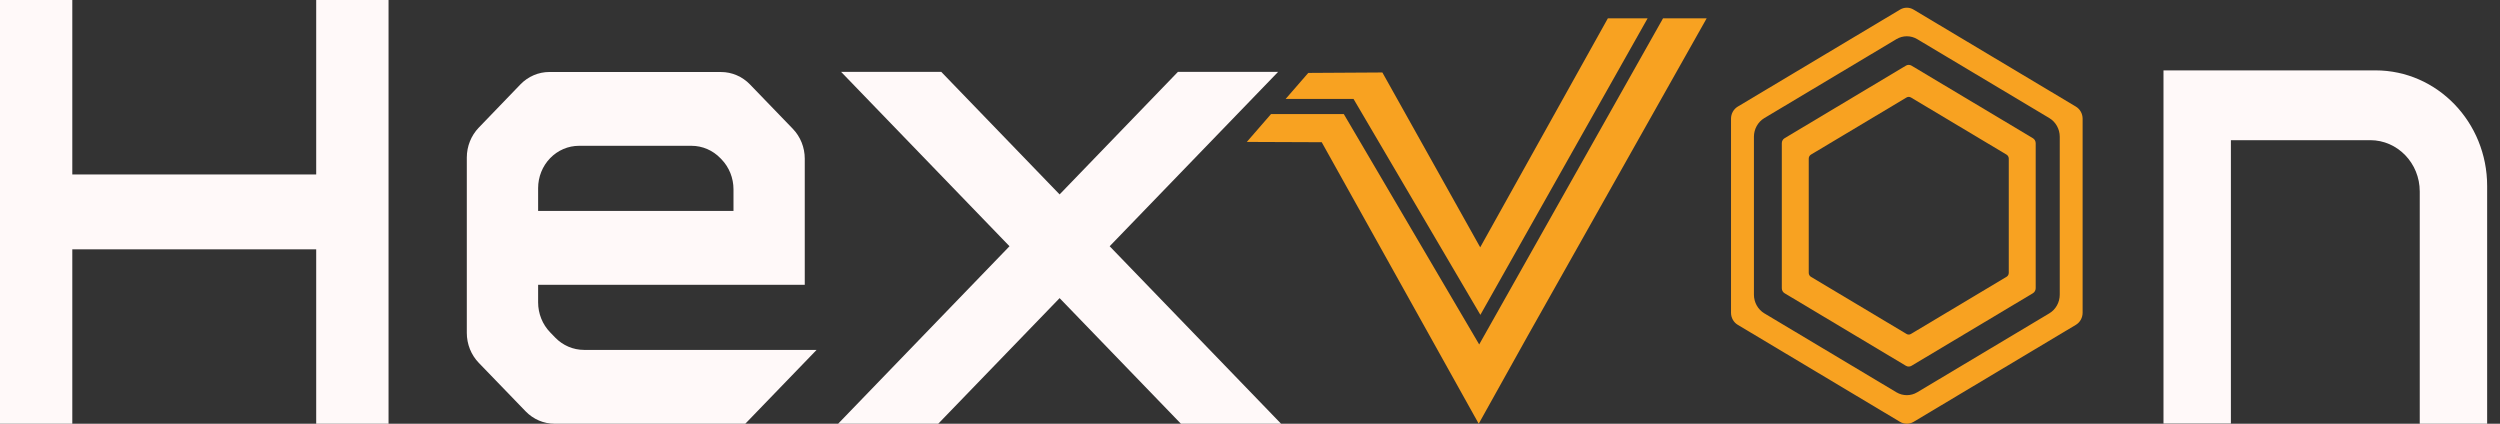
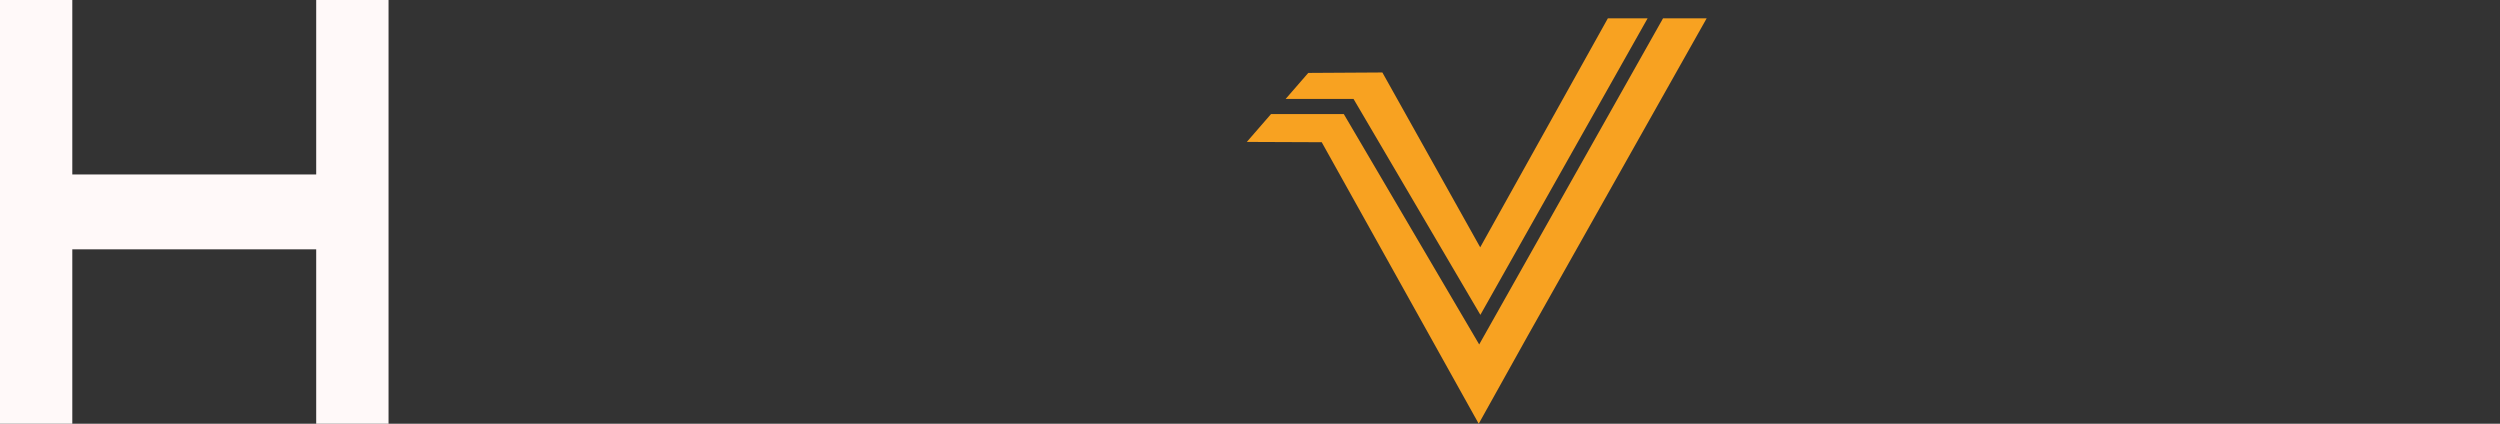
<svg xmlns="http://www.w3.org/2000/svg" fill="none" version="1.1" width="177" height="30" viewBox="0 0 177 30">
  <rect x="0" y="0" width="177" height="30" fill="#333333" stroke="none" />
  <g transform="matrix(1,0,0,-1,0,60)">
    <g>
      <path d="M27.509,60L27.509,30L22.387,30L22.387,42.347L5.119,42.347L5.119,30L0,30L0,60L5.119,60L5.119,47.65L22.387,47.65L22.387,60L27.509,60Z" fill="#FFF9F9" fill-opacity="1" style="mix-blend-mode:passthrough" />
    </g>
    <g>
-       <path d="M38.947,48.798C39.49,49.361,40.227,49.677,40.995,49.677L48.958,49.677C49.726,49.677,50.463,49.361,51.006,48.798L51.083,48.719C51.626,48.156,51.931,47.394,51.931,46.598L51.931,45.065L38.099,45.065L38.099,46.678C38.099,47.473,38.404,48.236,38.947,48.798ZM39.303,36.105L38.947,36.474C38.404,37.036,38.099,37.799,38.099,38.594L38.099,39.838L56.977,39.838L56.977,48.764C56.977,49.559,56.672,50.322,56.128,50.884L53.097,54.023C52.554,54.585,51.818,54.901,51.05,54.901L38.895,54.903C38.126,54.903,37.388,54.586,36.844,54.023L33.896,50.963C33.354,50.401,33.05,49.639,33.05,48.845L33.05,36.43C33.05,35.634,33.355,34.872,33.899,34.309C34.857,33.318,36.304,31.82,37.215,30.877C37.759,30.315,38.494,30,39.262,30L52.767,30L57.815,35.227L41.351,35.227C40.583,35.227,39.846,35.543,39.303,36.105Z" fill="#FFF9F9" fill-opacity="1" style="mix-blend-mode:passthrough" />
-     </g>
+       </g>
    <g>
-       <path d="M90.7,30L83.609,30L75.02,38.893L66.427,30L59.339,30L71.473,42.566L59.55,54.911L66.641,54.911L75.02,46.235L83.396,54.911L90.49,54.911L78.564,42.566L90.7,30Z" fill="#FFF9F9" fill-opacity="1" style="mix-blend-mode:passthrough" />
-     </g>
+       </g>
    <g>
-       <path d="M176.09,46.833L176.09,30L171.318,30L171.318,46.446C171.318,48.45,169.747,50.076,167.812,50.076L157.947,50.076L157.947,30.016L153.175,30.016L153.175,55.017L168.188,55.017C172.551,55.017,176.09,51.352,176.09,46.833Z" fill="#FFF9F9" fill-opacity="1" style="mix-blend-mode:passthrough" />
-     </g>
+       </g>
    <g>
      <path d="M95.829,52.997L91.025,52.997L92.624,54.837L97.872,54.869L98.624,53.525L104.798,42.49L113.837,58.703L116.651,58.703L104.811,37.709L95.829,52.997Z" fill="#F8A221" fill-opacity="1" style="mix-blend-mode:passthrough" />
    </g>
    <g>
      <path d="M120.832,58.702L108.175,36.245L104.693,30L101.211,36.245L93.578,49.931L88.275,49.952L89.988,51.924L95.141,51.924L104.727,35.614L117.743,58.702L120.832,58.702Z" fill="#F8A221" fill-opacity="1" style="mix-blend-mode:passthrough" />
    </g>
    <g>
-       <path d="M142.221,40.683C142.221,40.565,142.158,40.458,142.063,40.402L135.296,36.357C135.2,36.297,135.078,36.297,134.982,36.357L128.215,40.402C128.12,40.458,128.059,40.565,128.059,40.683L128.059,48.771C128.059,48.889,128.12,48.994,128.215,49.053L134.982,53.098C135.028,53.127,135.083,53.141,135.137,53.141C135.192,53.141,135.246,53.127,135.296,53.098L142.063,49.053C142.158,48.994,142.221,48.889,142.221,48.771L142.221,40.683ZM143.926,50.217L135.337,55.351C135.277,55.389,135.208,55.407,135.137,55.407C135.07,55.407,135.001,55.389,134.938,55.351L126.352,50.217C126.228,50.144,126.152,50.008,126.152,49.86L126.152,39.594C126.152,39.447,126.228,39.307,126.352,39.237L134.938,34.103C135.062,34.028,135.218,34.028,135.337,34.103L143.926,39.237C144.047,39.307,144.127,39.447,144.127,39.594L144.127,49.86C144.127,50.008,144.047,50.144,143.926,50.217Z" fill="#F8A221" fill-opacity="1" style="mix-blend-mode:passthrough" />
-     </g>
+       </g>
    <g>
-       <path d="M145.83,39.136C145.83,38.594,145.547,38.087,145.094,37.816L135.738,32.226C135.513,32.089,135.256,32.022,135.002,32.022C134.749,32.022,134.495,32.089,134.267,32.226L124.914,37.816C124.461,38.087,124.178,38.594,124.178,39.136L124.178,50.319C124.178,50.861,124.461,51.368,124.914,51.639L134.267,57.229C134.723,57.5,135.285,57.5,135.738,57.229L145.094,51.639C145.547,51.368,145.83,50.861,145.83,50.319L145.83,39.136ZM146.973,52.452L135.479,59.321C135.184,59.499,134.821,59.499,134.525,59.321L123.033,52.452C122.738,52.275,122.556,51.95,122.556,51.596L122.556,37.856C122.556,37.505,122.738,37.178,123.033,37.003L134.525,30.131C134.821,29.956,135.184,29.956,135.479,30.131L146.973,37.003C147.267,37.178,147.449,37.505,147.449,37.856L147.449,51.596C147.449,51.95,147.267,52.275,146.973,52.452Z" fill="#F8A221" fill-opacity="1" style="mix-blend-mode:passthrough" />
-     </g>
+       </g>
  </g>
</svg>